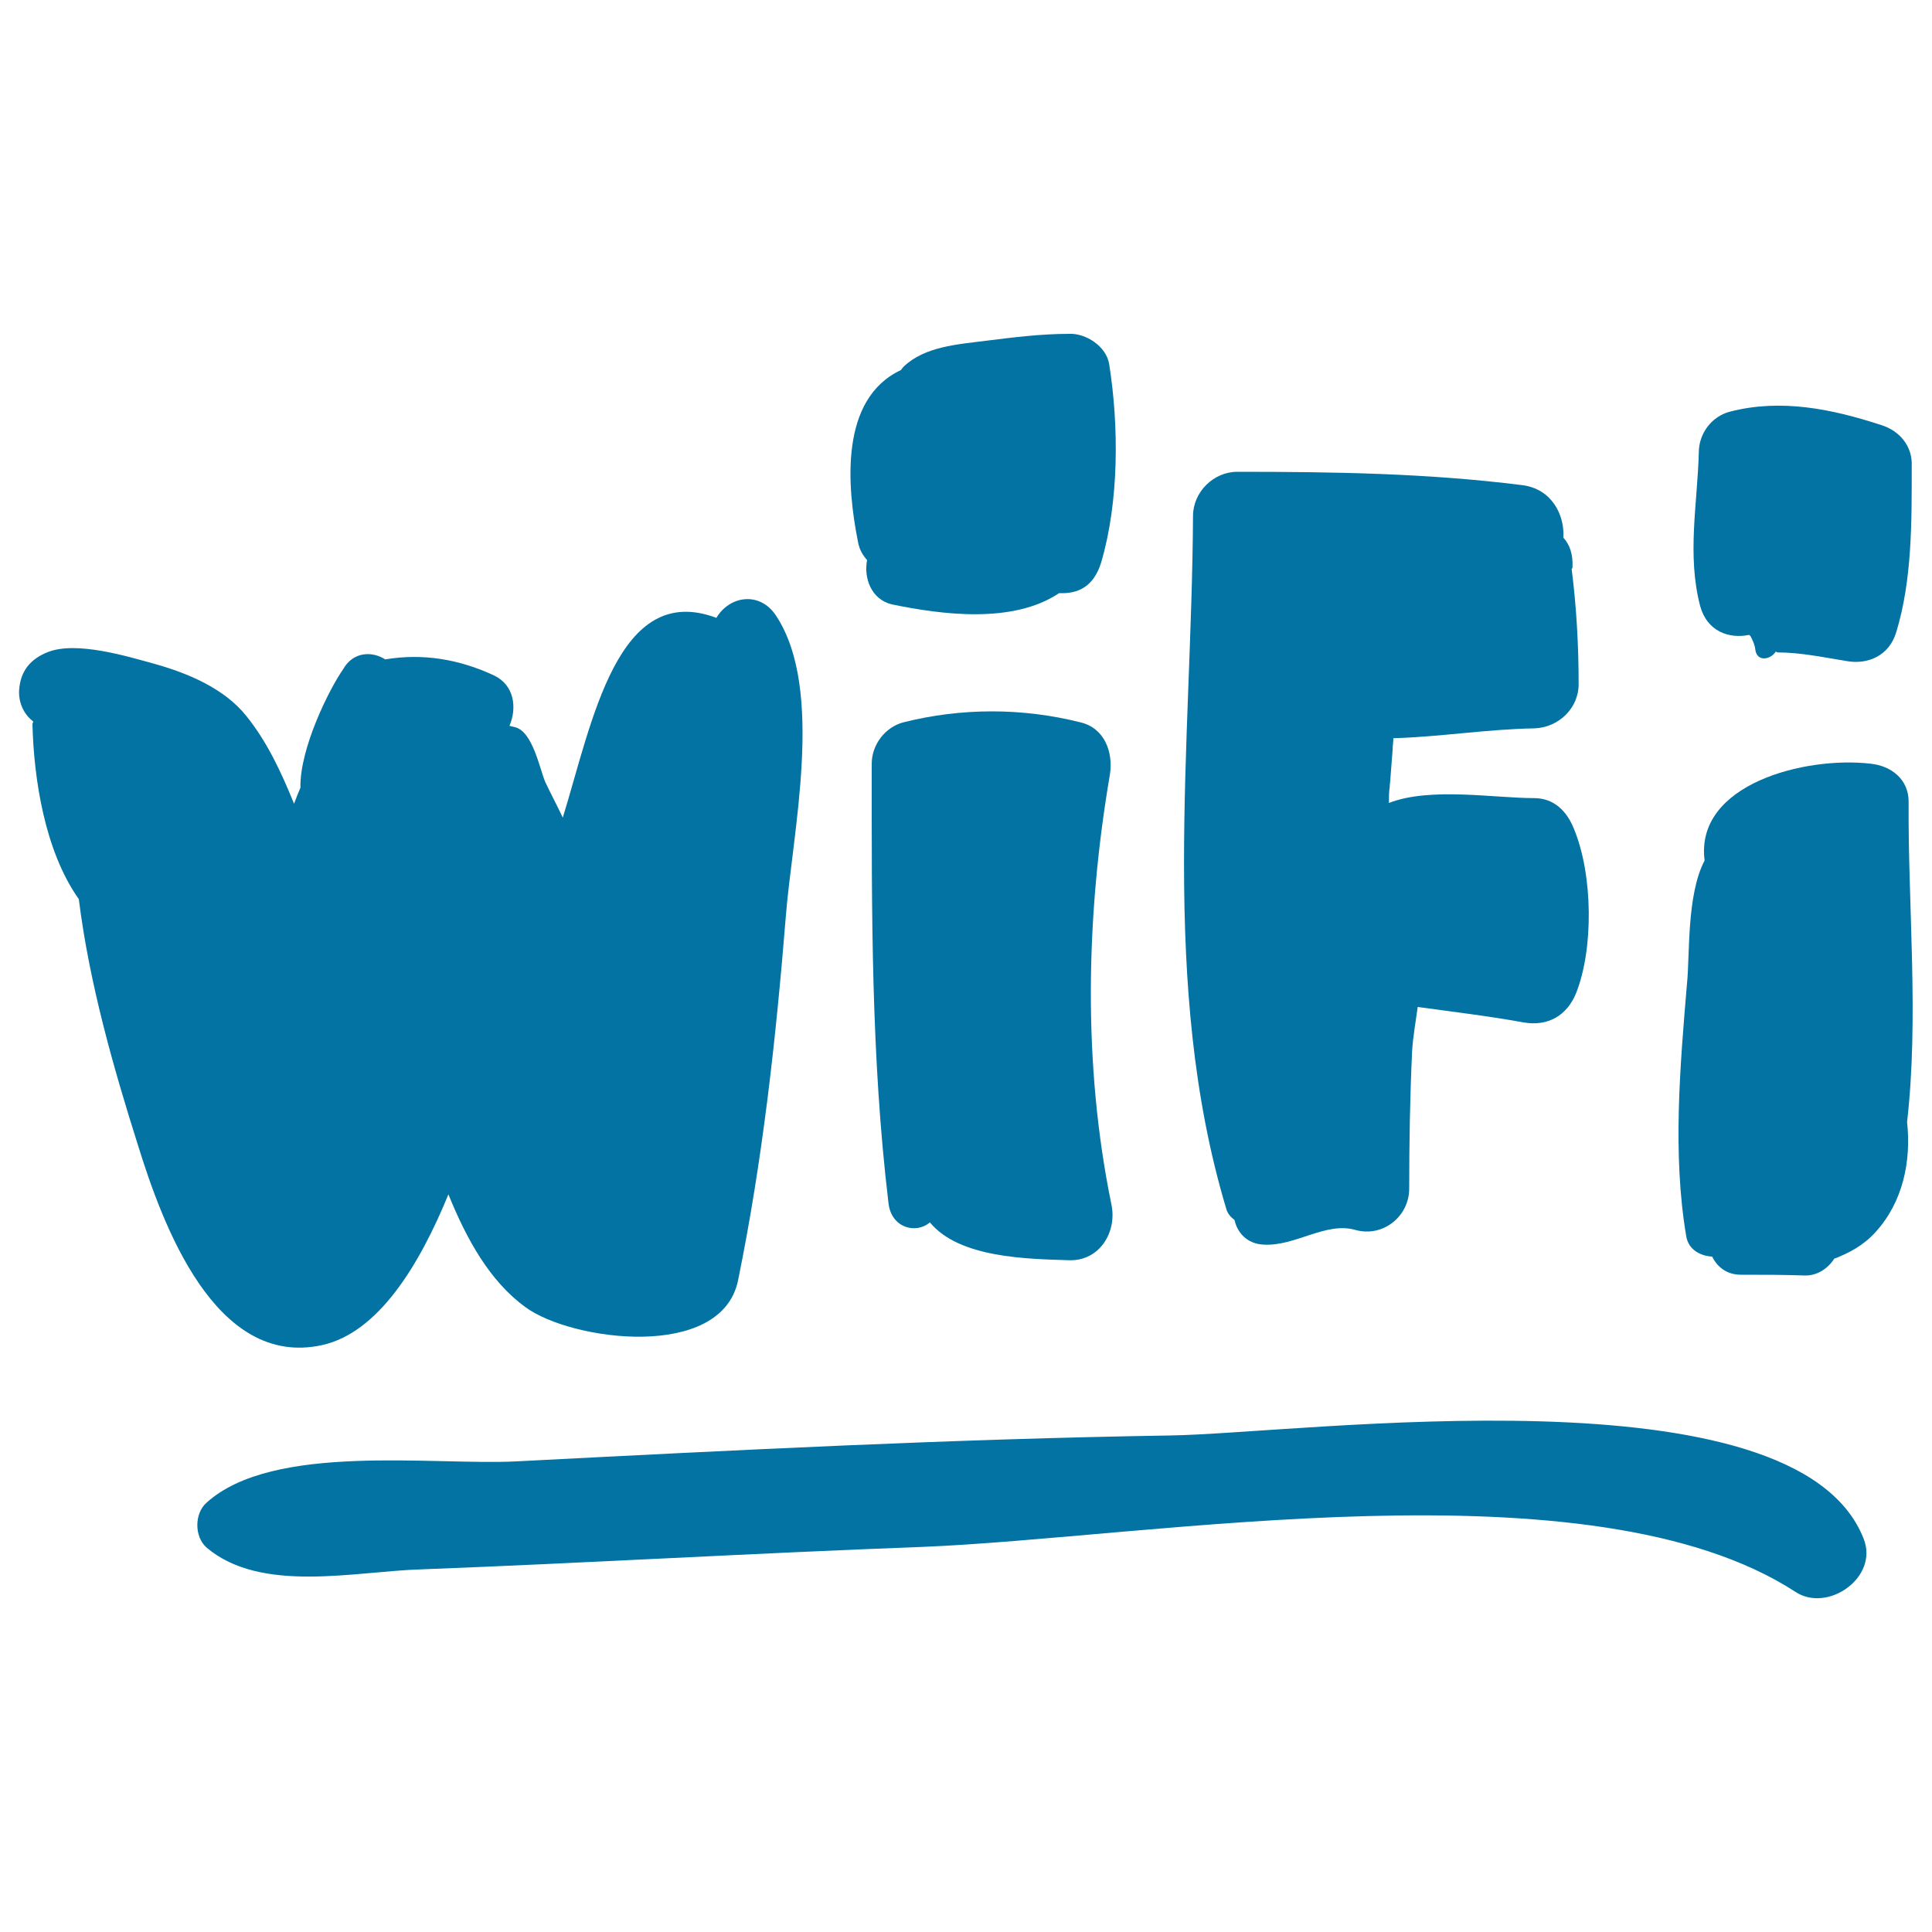
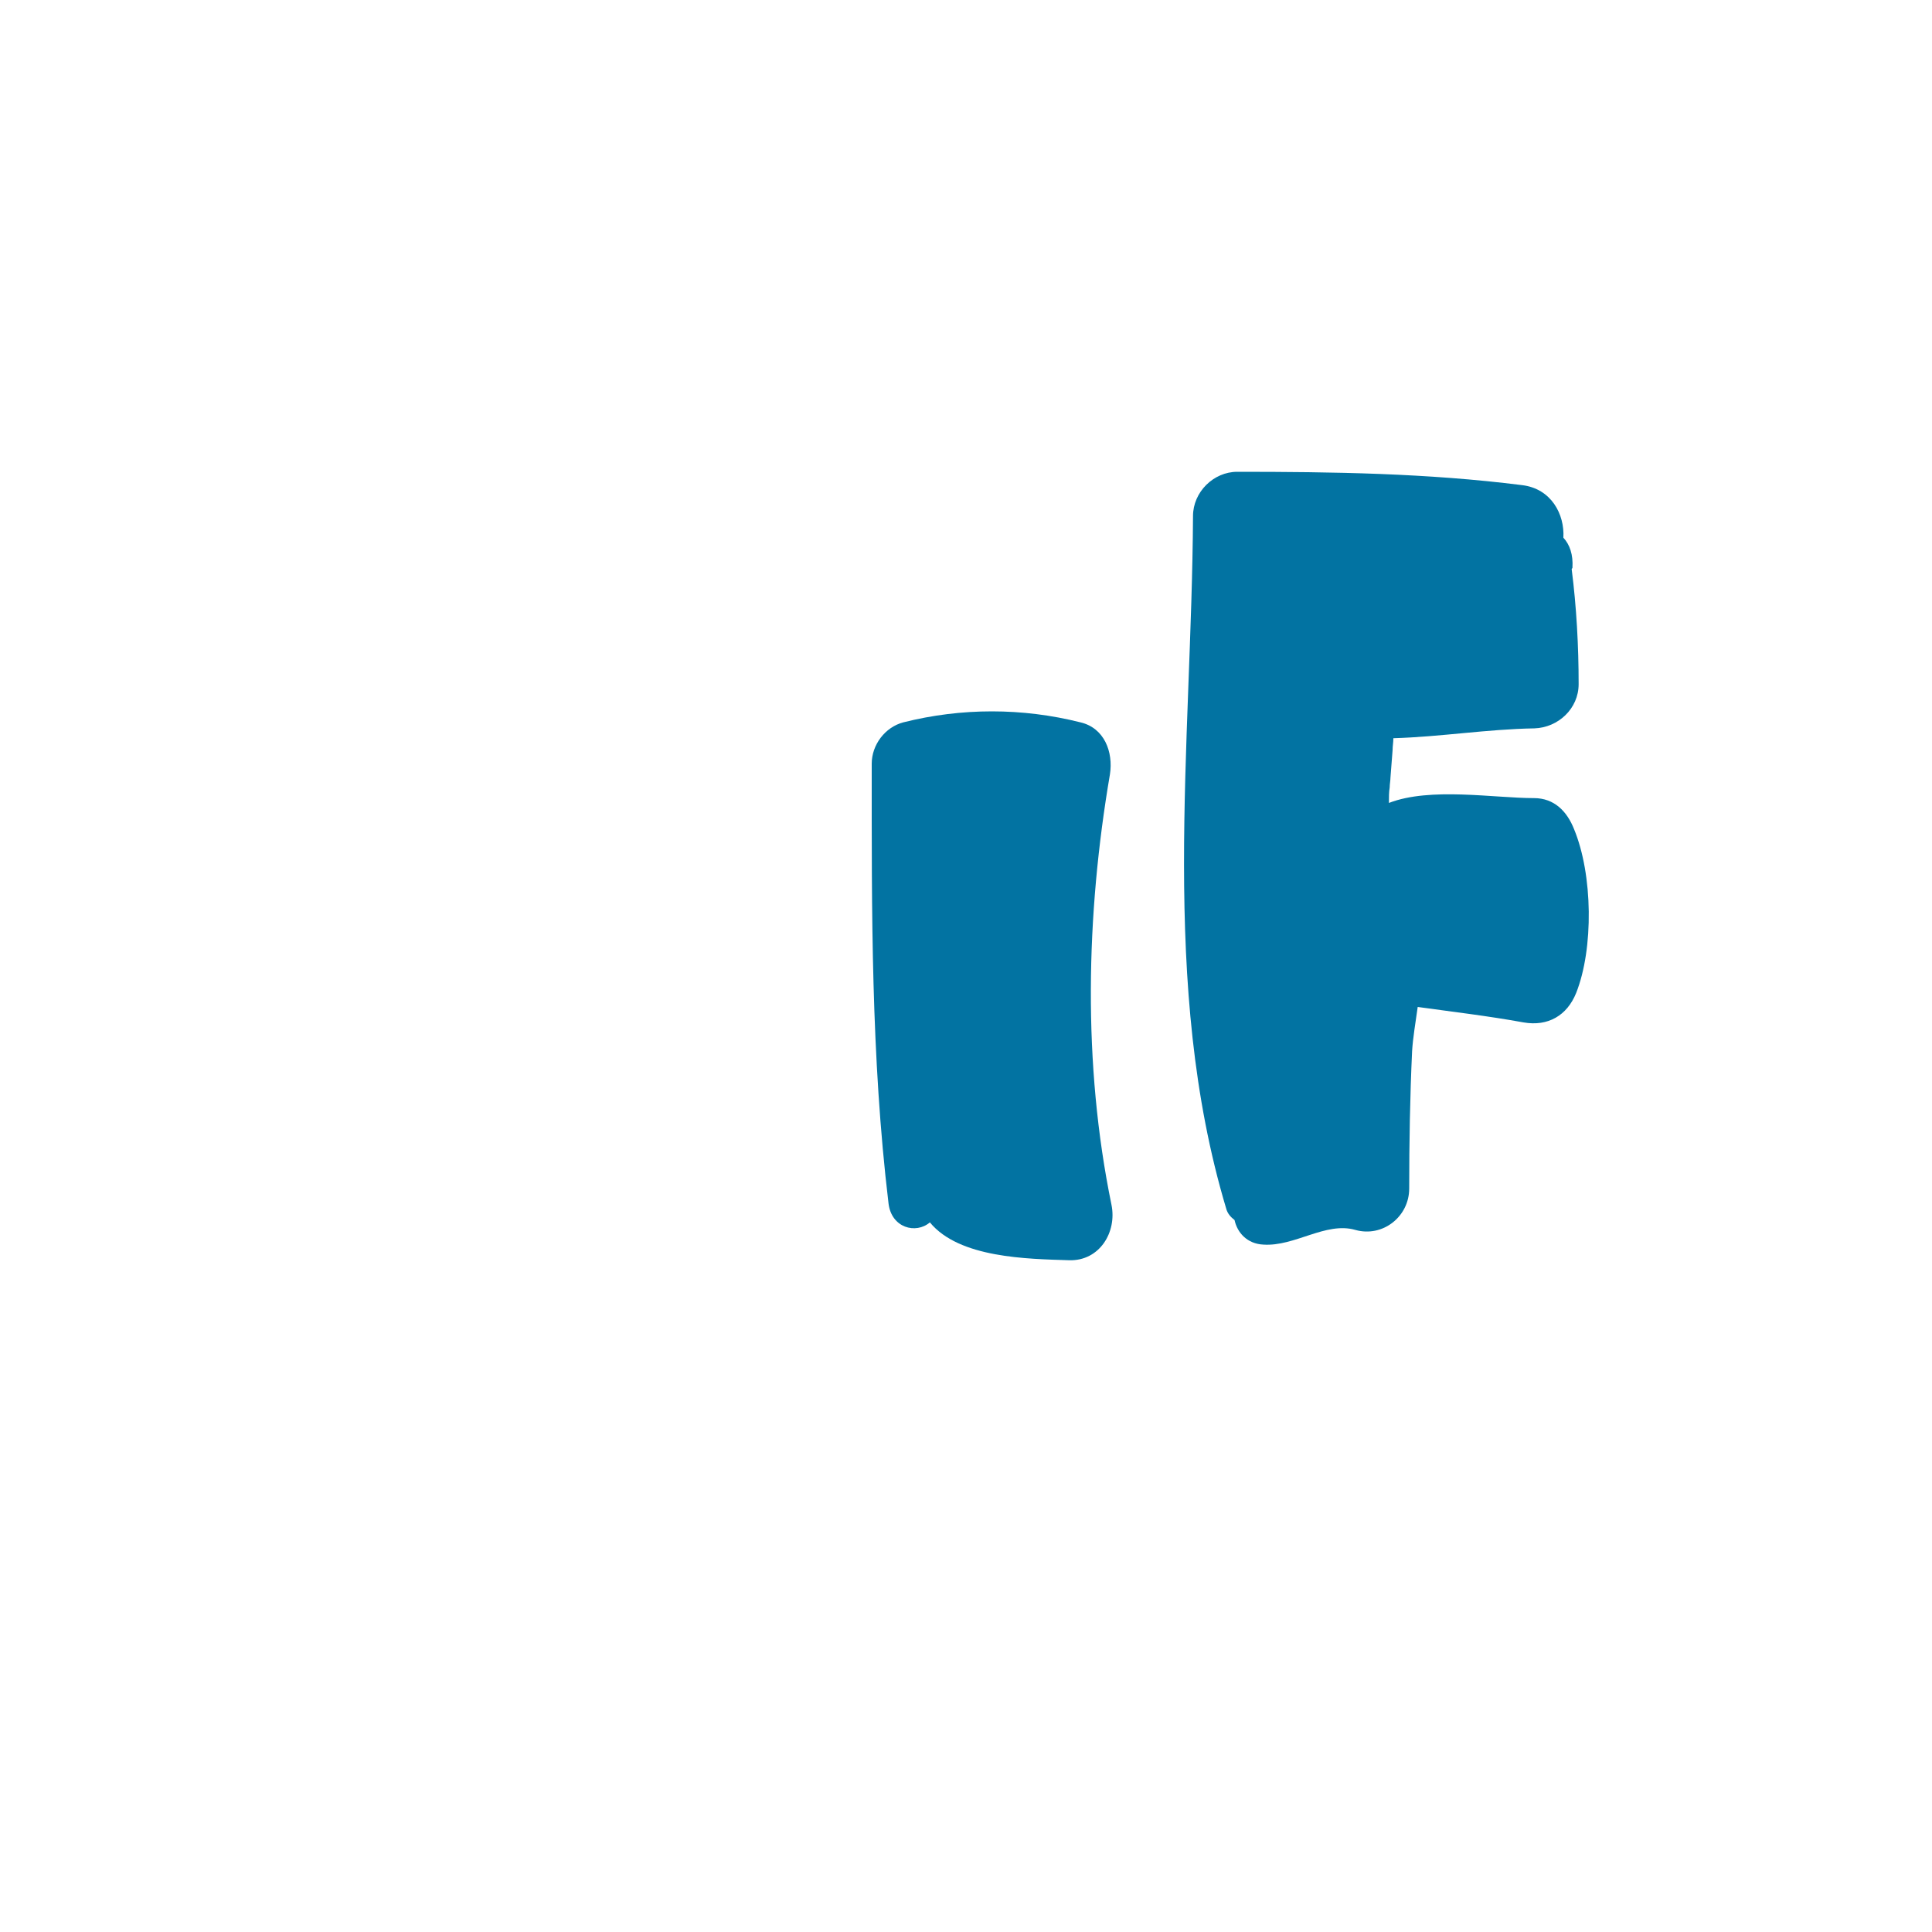
<svg xmlns="http://www.w3.org/2000/svg" viewBox="0 0 1000 1000" style="fill:#0273a2">
  <title>Wifi Handmade Symbol SVG icon</title>
  <g>
    <g>
-       <path d="M401.7,318.7c-8.3-12.7-24-10.5-30.9,1.1c-51.2-19.2-64.2,53.7-79.5,103.4c-2.9-6.2-6.2-12.3-9.1-18.5c-2.9-6.9-6.5-26.1-15.6-28.3l-2.9-0.7c4-9.4,2.5-21.1-8-26.1c-17.8-8.3-36.7-11.6-56.3-8.3c-6.9-4.4-16.7-4-21.8,5.1c-6.9,9.8-22.5,40.7-22.1,61.3c-1.1,2.5-2.2,5.4-3.3,8.3c-6.5-16-13.8-31.9-24.7-45.4c-11.3-14.2-30.1-22.1-47.2-26.9c-14.5-4-40.7-12-55.5-6.2c-9.1,3.6-14.2,9.8-14.9,19.6c-0.4,6.2,2.2,12.3,6.9,16l0.4,0.4c0,0.4-0.4,0.7-0.4,1.5c0.7,27.6,6.2,65.3,24,90.4c5.4,43.6,18.1,87.8,30.5,127c12.7,41,39.9,116.1,95.5,103.8c29-6.5,50.1-41,65.3-78c9.4,23.2,21.4,45,39.9,58.4c23.6,17.4,101.3,27.9,110-13.8c12.7-62.1,19.6-124.9,24.7-188C410,431.6,427.1,357.2,401.7,318.7z" />
      <path d="M574.5,400.8c1.8-11.6-2.9-24-15.2-26.9c-30.1-7.6-61.7-7.6-91.8,0c-9.4,2.5-16.3,11.6-16.3,21.4c0,76.2-0.4,151.7,8.7,227.6c1.5,12.7,14.2,16,21.4,9.8c15.2,18.5,50.5,18.9,72.2,19.6c15.6,0.4,24.7-14.5,21.8-28.7C560.3,550.7,562.1,473.4,574.5,400.8z" />
-       <path d="M574.1,188.4c-1.5-9.1-12-16-20.7-15.6c-14.5,0-29,1.8-43.2,3.6c-14.2,1.8-31.6,2.9-42.5,13.4c-0.7,0.7-1.1,1.5-1.5,1.8c-31.6,14.9-27.9,59.9-22.1,88.9c0.7,4,2.5,6.9,4.7,9.4c-1.8,9.4,2.2,20.3,12.7,22.9l0,0c26.1,5.4,62.8,10.2,86.7-5.8c9.4,0.4,17.8-2.9,21.8-16C579.2,259.6,579.2,220.7,574.1,188.4z" />
      <path d="M814.7,429.1c-3.6-9.1-10.2-16-20.7-16c-20.7,0-53.7-5.8-75.1,2.5c0-2.9,0-5.8,0.4-8c0-1.8,0.4-3.6,0.4-5.1c0.4-4.7,0.7-9.4,1.1-14.2c0-2.2,0.4-4,0.4-6.2c24.3-0.7,48.6-4.7,73-5.1c12.3-0.4,22.9-10.2,22.9-22.9c0-19.6-1.1-39.9-3.6-59.5c0-0.4,0.4-0.4,0.4-0.7c0.4-6.9-1.4-12-4.7-15.6c0.7-12-6.2-25.4-21.4-27.2c-49-6.2-98-6.9-147.4-6.9c-12.3,0-22.9,10.5-22.9,22.9c-0.7,118.7-17.4,242.8,17.1,358.2c0.7,2.9,2.5,4.7,4.4,6.2c1.4,6.5,6.5,12.3,14.9,12.7c16.3,1.1,32.3-12,47.6-7.6c14.2,4,27.9-6.9,27.9-21.4c0-23.6,0.4-47.5,1.5-71.1c0.4-6.9,1.8-14.9,2.9-22.9c18.1,2.5,36.7,4.7,54.8,8c12.7,2.2,22.5-3.6,27.2-15.2C824.9,491.1,824.5,452.7,814.7,429.1z" />
-       <path d="M987.9,414.9c0-11.6-9.1-18.5-19.6-19.6c-33.8-4-91.1,10.5-86,50.1c-9.4,17.8-7.6,49.4-9.1,63.5c-3.6,42.8-7.6,88.6-0.4,131c1.1,6.9,7.3,10.2,13.4,10.5c2.5,5.1,7.3,9.4,14.9,9.4c11.3,0,22.1,0,33.4,0.4c6.2,0,11.6-3.6,14.9-8.7c7.6-2.9,15.2-6.9,21.4-13.8c14.2-15.6,18.5-36.7,16.3-57C993.3,526.7,987.5,468.6,987.9,414.9z" />
-       <path d="M973.7,220c-25.4-8.3-51.9-13.8-78.4-6.9c-9.4,2.5-16,11.3-16,21.1c-0.7,26.5-6.2,53,0.7,79.5c3.6,13.1,14.9,17.1,25.4,14.9c0,0.4,0.7,0.4,0.7,0.7c1.1,2.2,2.2,4.4,2.5,7.3c1.1,6.2,8,4.7,10.5,0.7c0.4,0,0.7,0.4,1.1,0.4c11.6,0,23.6,2.5,35.2,4.4c11.6,2.2,22.5-2.9,26.1-14.9c8.3-27.2,8-57.7,8-86C990,230.9,983.1,222.9,973.7,220z" />
-       <path d="M964.6,796.4c-35.2-89.7-290.4-54.4-359-53.4c-112.9,1.8-225.4,7.6-338.3,13.4c-42.8,2.2-126-9.8-160.4,21.4c-6.2,5.4-6.5,17.4,0,23.2c28.3,24,76.9,12.3,111.1,11.3c86.4-3.3,172.4-8.4,258.8-11.6C595.9,796,823.4,755,929.4,824C946.1,834.9,972.6,816.4,964.6,796.4z" />
    </g>
  </g>
</svg>